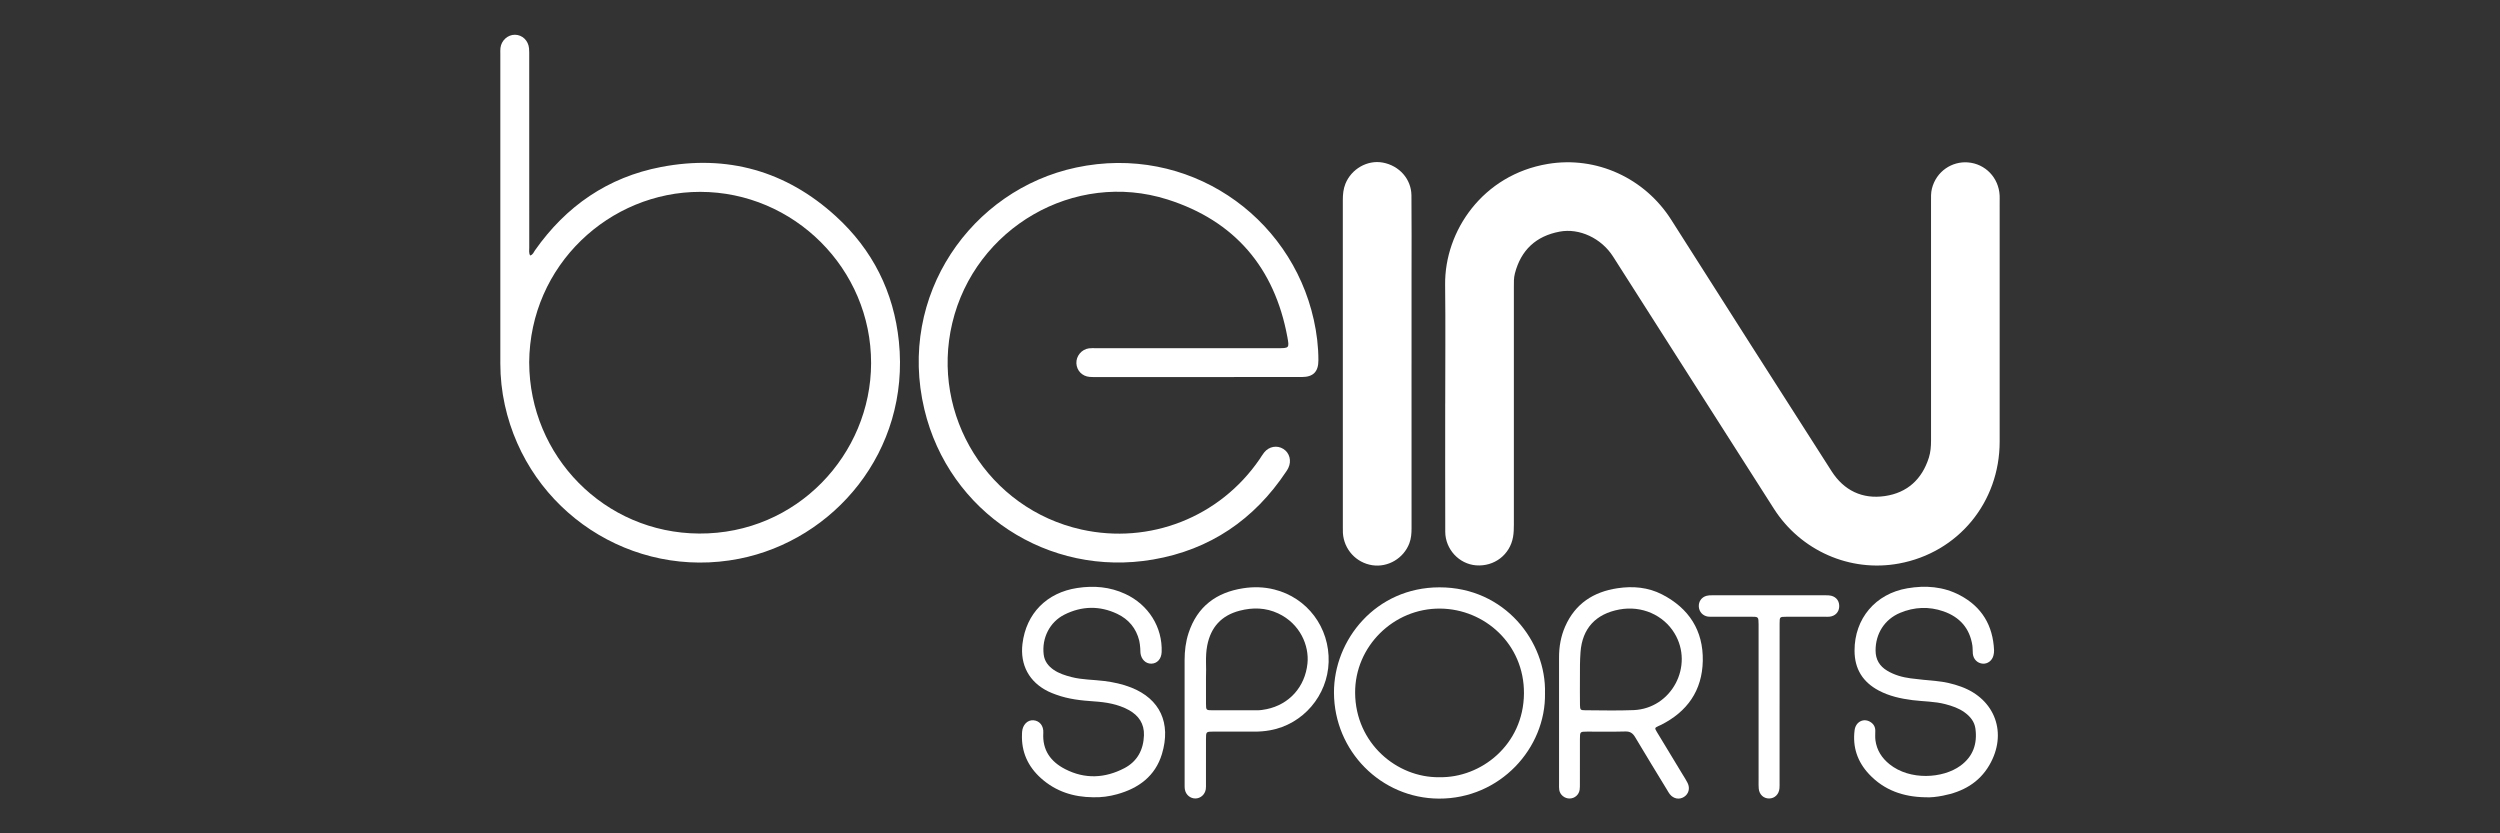
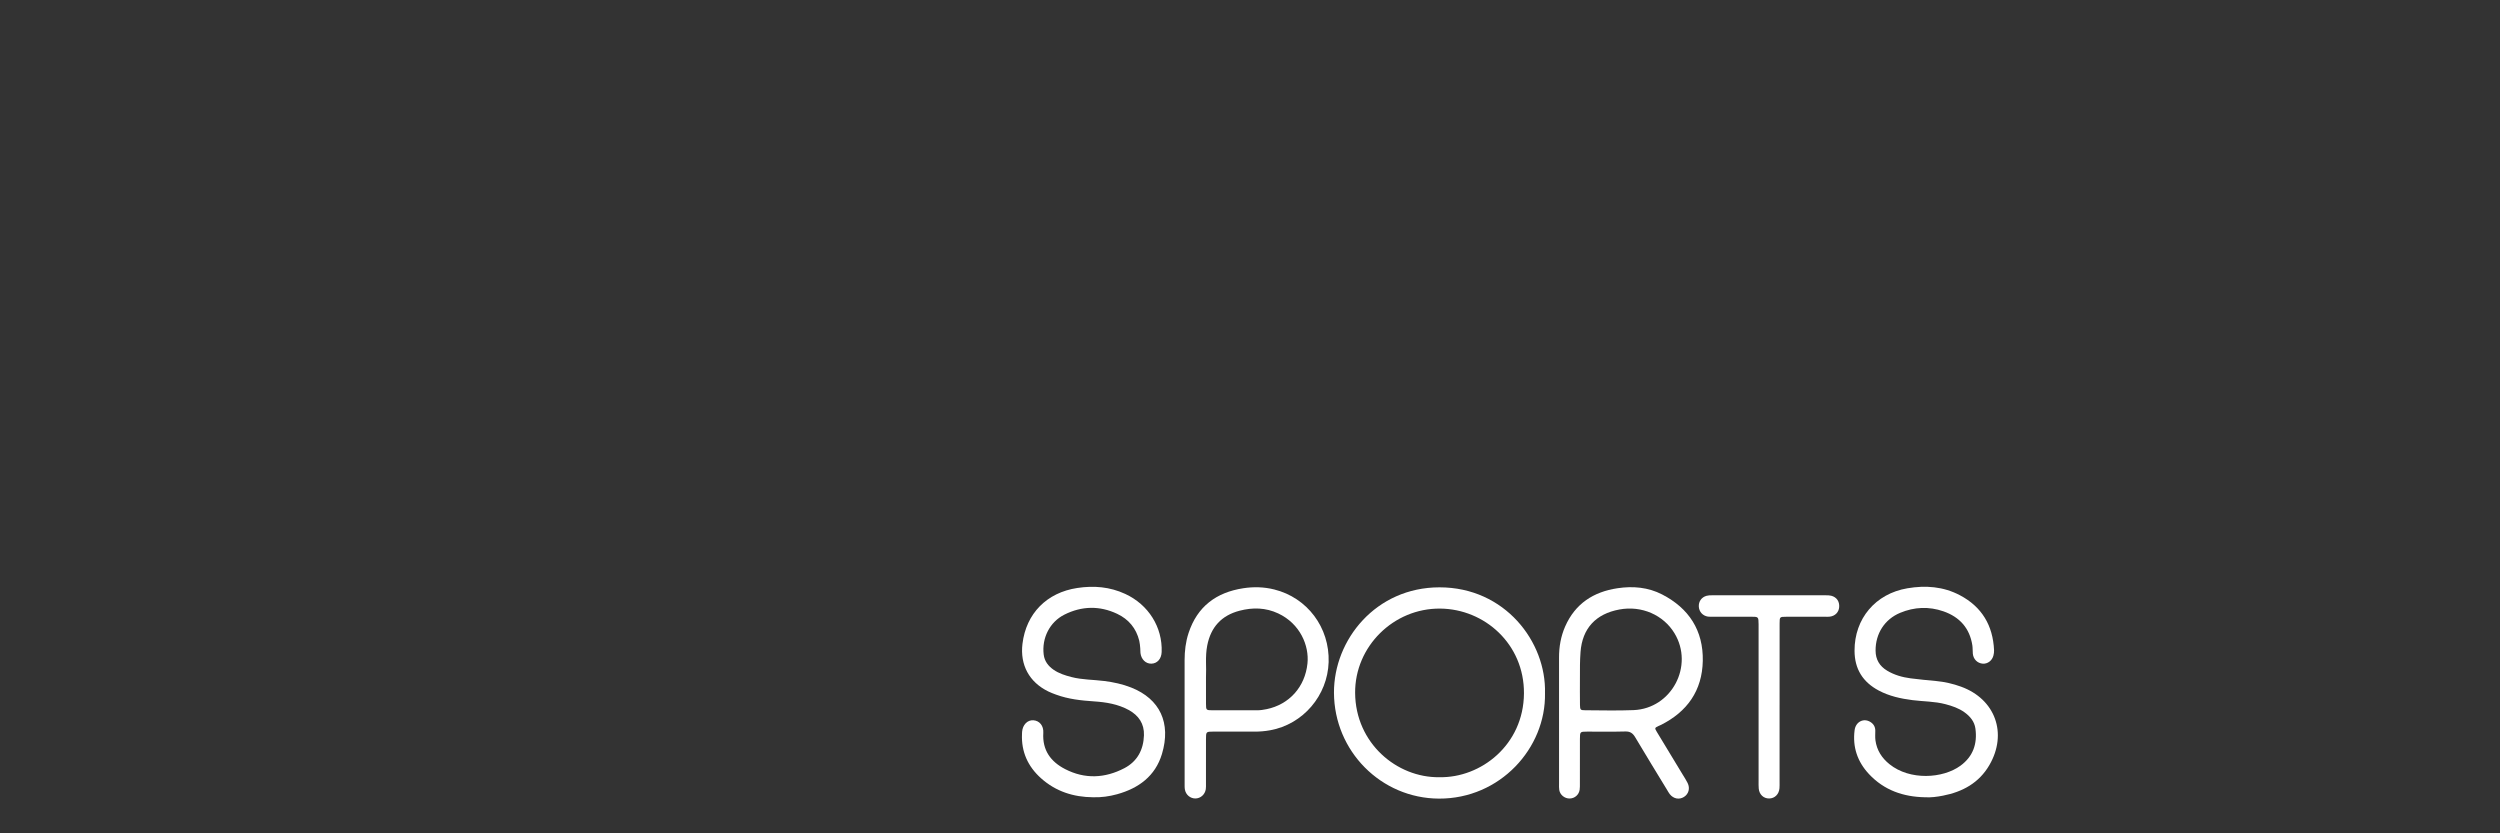
<svg xmlns="http://www.w3.org/2000/svg" id="Layer_1" data-name="Layer 1" viewBox="0 0 1800 600">
  <rect x="0" y="0" width="1800" height="600" fill="#333333" stroke="none" />
  <defs>
    <style>
      .cls-1 {
        fill: #fff;
        stroke-width: 0px;
      }
    </style>
  </defs>
-   <path class="cls-1" d="M1040.56,290.49c0-28.47.27-56.95-.07-85.42-.46-38.77,27.11-79.23,73.95-87.04,35.19-5.87,69.88,10.35,88.85,40.22,38.37,60.42,76.86,120.76,115.46,181.03,8.9,13.9,22.16,20.28,38.44,17.88,16.03-2.36,26.66-12.06,31.59-27.65,1.26-3.99,1.57-8.13,1.57-12.32-.03-57.28-.03-114.56-.01-171.84,0-3.15-.15-6.31.62-9.44,3.16-12.71,14.58-19.86,25.93-18.98,12.62.99,22.16,11.06,22.85,23.69.08,1.49.02,3,.02,4.5,0,57.61,0,115.23,0,172.84,0,43.61-29.76,79.91-72.55,87.79-35.29,6.51-70.85-9.38-90.06-39.55-20.2-31.73-40.47-63.42-60.7-95.14-18.35-28.77-36.67-57.55-55.03-86.32-8.42-13.2-24.24-20.64-38.48-17.96-17.07,3.22-27.84,13.29-32.22,30.13-.85,3.27-.73,6.61-.73,9.93,0,56.95,0,113.9,0,170.85,0,3-.07,5.98-.59,8.95-2.23,12.77-13.53,21.45-26.66,20.41-12.21-.97-22.11-11.58-22.15-24.16-.1-30.81-.03-61.61-.04-92.42Z" />
-   <path class="cls-1" d="M381.69,183.96c2.07-.59,2.53-2.35,3.43-3.63,22.42-31.99,52.64-52.78,90.93-60.11,47.46-9.09,89.87,2.75,125.72,35.44,26.51,24.18,41.79,54.6,45.44,90.27,8.11,79.29-47.01,143.01-115.08,156.39-76.96,15.12-151.81-33.96-168.67-110.78-2.14-9.77-3.22-19.7-3.22-29.72,0-74.25,0-148.51,0-222.76,0-1.5-.09-3.01.08-4.49.62-5.42,5.24-9.6,10.46-9.55,5.29.05,9.62,4.18,10.13,9.79.18,1.98.13,3.99.13,5.99,0,45.78,0,91.57.02,137.35,0,1.91-.41,3.93.64,5.83ZM381.02,261c.19,67.43,54.12,122.75,122.33,123.15,70.5.4,123.69-57.09,123.84-122.58.16-68.09-55.65-123.36-123.03-123.43-65.07-.07-122.65,52.5-123.15,122.86Z" />
-   <path class="cls-1" d="M861.98,271.47c-24.15,0-48.3,0-72.44,0-1.66,0-3.34.04-4.99-.1-5.36-.44-9.28-4.47-9.55-9.74-.27-5.26,3.73-10.12,9.06-10.83,1.64-.22,3.33-.1,4.99-.1,43.63,0,87.27,0,130.9,0,8.25,0,8.43-.04,6.97-7.99-9.22-50.05-38.07-83.79-86.35-99.09-67.07-21.26-138.63,20.46-154.92,88.94-15.87,66.7,26,133.83,93.02,148.71,49.07,10.89,99.48-8.75,128.15-50.53,1.13-1.65,2.13-3.39,3.37-4.95,3.52-4.4,9.3-5.41,13.86-2.54,4.48,2.82,5.99,8.57,3.56,13.64-.43.9-.95,1.76-1.51,2.58-23.03,34.63-54.91,56.34-95.87,63.39-75.5,13-147-33.92-164.69-108.14-19.6-82.22,33.91-158.08,109.29-174.1,80.29-17.07,154.36,34.32,171.09,109.6,2.13,9.6,3.34,19.35,3.33,29.21,0,8.16-3.69,12-11.83,12.02-25.15.06-50.29.02-75.44.02Z" />
-   <path class="cls-1" d="M1016.3,262.02c0,39.46-.01,78.91.02,118.37,0,3.69-.27,7.3-1.59,10.79-4.09,10.81-15.37,17.49-26.67,15.78-11.63-1.76-20.42-11.38-21.17-23.19-.08-1.33-.04-2.66-.04-3.99,0-78.58,0-157.16-.02-235.73,0-4.04.35-7.96,1.87-11.74,4.34-10.76,15.9-17.31,26.95-15.25,11.81,2.2,20.47,11.84,20.59,23.61.2,19.14.06,38.29.07,57.43,0,21.31,0,42.62,0,63.93Z" />
  <path class="cls-1" d="M1112.4,499.08c.76,39.66-32.45,76.09-76.3,75.92-41.8-.16-75.48-34.25-75.64-76.22-.15-38.27,30.24-75.86,75.93-75.9,47.21-.04,77.04,39.33,76,76.19ZM1036.32,559.58c29.89.64,60.69-23.24,60.93-60.34.23-35.41-28.26-60.79-60.32-61.06-33.59-.29-61.46,27.29-61.24,60.7.24,36.24,30.04,61.13,60.62,60.71Z" />
  <path class="cls-1" d="M1122.51,517.38c0-14.65.02-29.31,0-43.96-.02-7.76,1.3-15.28,4.41-22.37,7.22-16.4,20.33-24.92,37.68-27.52,11.13-1.67,22.01-.73,32.1,4.46,19.38,9.97,29.73,26.02,29.31,47.85-.42,21.39-11.22,36.73-30.36,46.21-.45.22-.92.39-1.37.6-2.96,1.42-3.06,1.48-1.33,4.36,6.17,10.27,12.42,20.5,18.62,30.75,1.21,1.99,2.51,3.94,3.53,6.03,1.89,3.85.72,7.93-2.68,10.04-3.43,2.12-7.53,1.32-10.2-2.07-.72-.91-1.26-1.95-1.87-2.95-7.69-12.66-15.46-25.28-23.02-38.01-1.71-2.88-3.58-4.23-7.1-4.13-9.15.26-18.32.07-27.48.1-5.13.01-5.18.05-5.2,5.37-.04,10.66,0,21.31-.02,31.97,0,1.5.04,3.01-.17,4.49-.52,3.66-3.57,6.28-7.2,6.33-3.58.05-6.88-2.55-7.48-6.09-.25-1.46-.16-2.99-.16-4.49,0-15.65,0-31.31,0-46.96ZM1137.55,488.03c0,6.49-.07,12.99.03,19.48.06,3.54.36,3.86,3.65,3.87,11.66.05,23.33.38,34.97-.1,27.41-1.13,43.63-31.96,29.4-55.39-7.91-13.02-23.49-20.03-39.6-17.06-17,3.14-26.76,13.56-28.03,30.72-.46,6.15-.44,12.31-.42,18.47Z" />
  <path class="cls-1" d="M787.05,574.03c-14.14-.1-26.89-4.17-37.53-13.71-9.44-8.47-14.27-19.05-13.68-31.88.02-.5.02-1,.06-1.5.41-5.09,3.84-8.62,8.1-8.35,4.4.28,7.5,3.88,7.18,9.11-.77,12.39,5.31,20.71,15.73,26.06,14.2,7.31,28.64,6.62,42.61-.66,9.35-4.88,13.78-13.26,14.13-23.67.28-8.31-3.79-14.31-10.94-18.22-7.75-4.24-16.26-5.63-24.96-6.21-9.31-.62-18.55-1.62-27.39-4.87-1.87-.69-3.75-1.39-5.54-2.26-13.76-6.7-20.48-19.1-18.64-34.32,2.64-21.86,17.51-36.86,39.39-40.19,12-1.83,23.54-.86,34.6,4.26,16.78,7.76,26.91,24,26.23,41.86-.19,4.92-3.17,8.27-7.43,8.36-3.99.08-7.25-3.05-7.82-7.59-.14-1.15-.04-2.33-.16-3.49-.18-1.82-.29-3.66-.72-5.42-2.21-8.98-7.65-15.48-15.9-19.38-12.68-6-25.53-5.67-37.98.57-10.62,5.32-16.36,16.92-14.93,28.73.58,4.8,3.25,8.28,7.1,10.95,3.89,2.69,8.31,4.08,12.85,5.26,7.79,2.02,15.83,1.86,23.74,2.87,6.63.85,13.1,2.23,19.31,4.69,20.79,8.23,28.83,25.61,22.15,47.83-4.8,15.94-16.75,24.68-32.27,28.99-5.62,1.56-11.4,2.36-17.28,2.18Z" />
  <path class="cls-1" d="M1385.96,574.03c-15.6-.3-29.43-5.07-40.3-16.7-8.31-8.89-11.92-19.5-10.34-31.64.79-6.05,6.52-8.91,11.38-5.86,2.27,1.42,3.5,3.49,3.51,6.23,0,2.33-.2,4.69.11,6.98.96,7.11,4.56,12.72,10.12,17.19,14.73,11.85,38.4,10.33,51.07,1.1,9.12-6.64,12.28-15.87,10.79-26.77-.69-5.05-3.79-8.77-7.86-11.7-4.12-2.97-8.83-4.55-13.68-5.84-7.79-2.07-15.84-1.91-23.75-2.92-8.47-1.08-16.71-2.88-24.32-6.92-11.47-6.09-17.38-15.52-17.42-28.63-.07-23.16,15.06-41.07,38.03-44.98,13.16-2.24,25.91-1.3,37.87,5.02,15.82,8.36,23.74,21.78,24.55,39.52.06,1.31-.13,2.67-.47,3.94-.99,3.7-4.23,6.06-7.72,5.78-3.8-.3-6.7-3.18-7.09-7.17-.19-1.98-.04-4.01-.34-5.98-1.91-12.41-9.18-20.47-20.8-24.52-10.45-3.64-21.01-3.18-31.21,1.08-11.21,4.68-17.73,15.01-17.67,27.19.03,6.4,2.85,11.15,8.28,14.42,5.22,3.15,10.98,4.76,16.95,5.55,6.09.81,12.23,1.34,18.35,1.93,6.16.59,12.13,1.95,17.94,4.06,24.65,8.94,33.65,33.65,20.44,56.42-7.46,12.87-19.3,19.33-33.48,22.07-4.24.82-8.55,1.41-12.93,1.15Z" />
  <path class="cls-1" d="M852.91,518.33c0-14.31,0-28.62,0-42.93,0-6.69.77-13.3,2.87-19.66,6.27-19.05,19.92-29.21,39.34-32.2,7.46-1.15,14.89-.97,22.27.86,23.85,5.9,40.01,27.4,39.23,52.32-.75,24.09-18.4,44.76-42.06,49.06-3.74.68-7.57,1.01-11.42.99-9.82-.07-19.64-.04-29.45-.02-5.35.01-5.37.04-5.38,5.57-.02,10.65,0,21.3-.01,31.94,0,1.33.07,2.68-.13,3.98-.61,3.89-3.82,6.66-7.55,6.66-3.53,0-6.69-2.53-7.45-6.19-.3-1.44-.24-2.98-.24-4.47-.02-15.31,0-30.61,0-45.92ZM868.31,487.36c0,7.33-.03,13.32.01,19.31.03,4.65.08,4.71,4.75,4.73,10.66.04,21.31,0,31.97.01,2.34,0,4.62-.35,6.92-.82,16.21-3.34,27.67-15.91,29.42-32.92,1.31-12.77-5.24-28.58-21.08-36.01-8.99-4.22-18.31-4.41-27.77-1.95-13.08,3.41-20.75,11.83-23.33,25.09-1.55,7.94-.49,15.94-.88,22.57Z" />
  <path class="cls-1" d="M1281.29,507.22c0,18.64,0,37.27,0,55.91,0,1.5.05,3-.08,4.49-.37,4.28-3.42,7.24-7.38,7.29-4.02.05-7.13-2.8-7.54-7.08-.17-1.82-.11-3.66-.11-5.49,0-36.28,0-72.55,0-108.83,0-1.33.01-2.66,0-3.99-.06-5.46-.06-5.48-5.52-5.48-9.15-.01-18.31,0-27.46,0-1.16,0-2.35.09-3.49-.09-3.7-.55-6.32-3.44-6.56-7.09-.25-3.71,1.88-6.85,5.56-7.88,1.25-.35,2.63-.37,3.94-.37,27.29-.02,54.59-.02,81.88,0,1.32,0,2.69,0,3.95.32,3.93,1.01,6.05,4.14,5.73,8.2-.29,3.68-2.88,6.36-6.73,6.86-1.15.15-2.33.07-3.49.07-9.32,0-18.64-.02-27.96.01-4.62.02-4.7.06-4.71,4.76-.03,19.47-.01,38.94-.02,58.41Z" />
</svg>